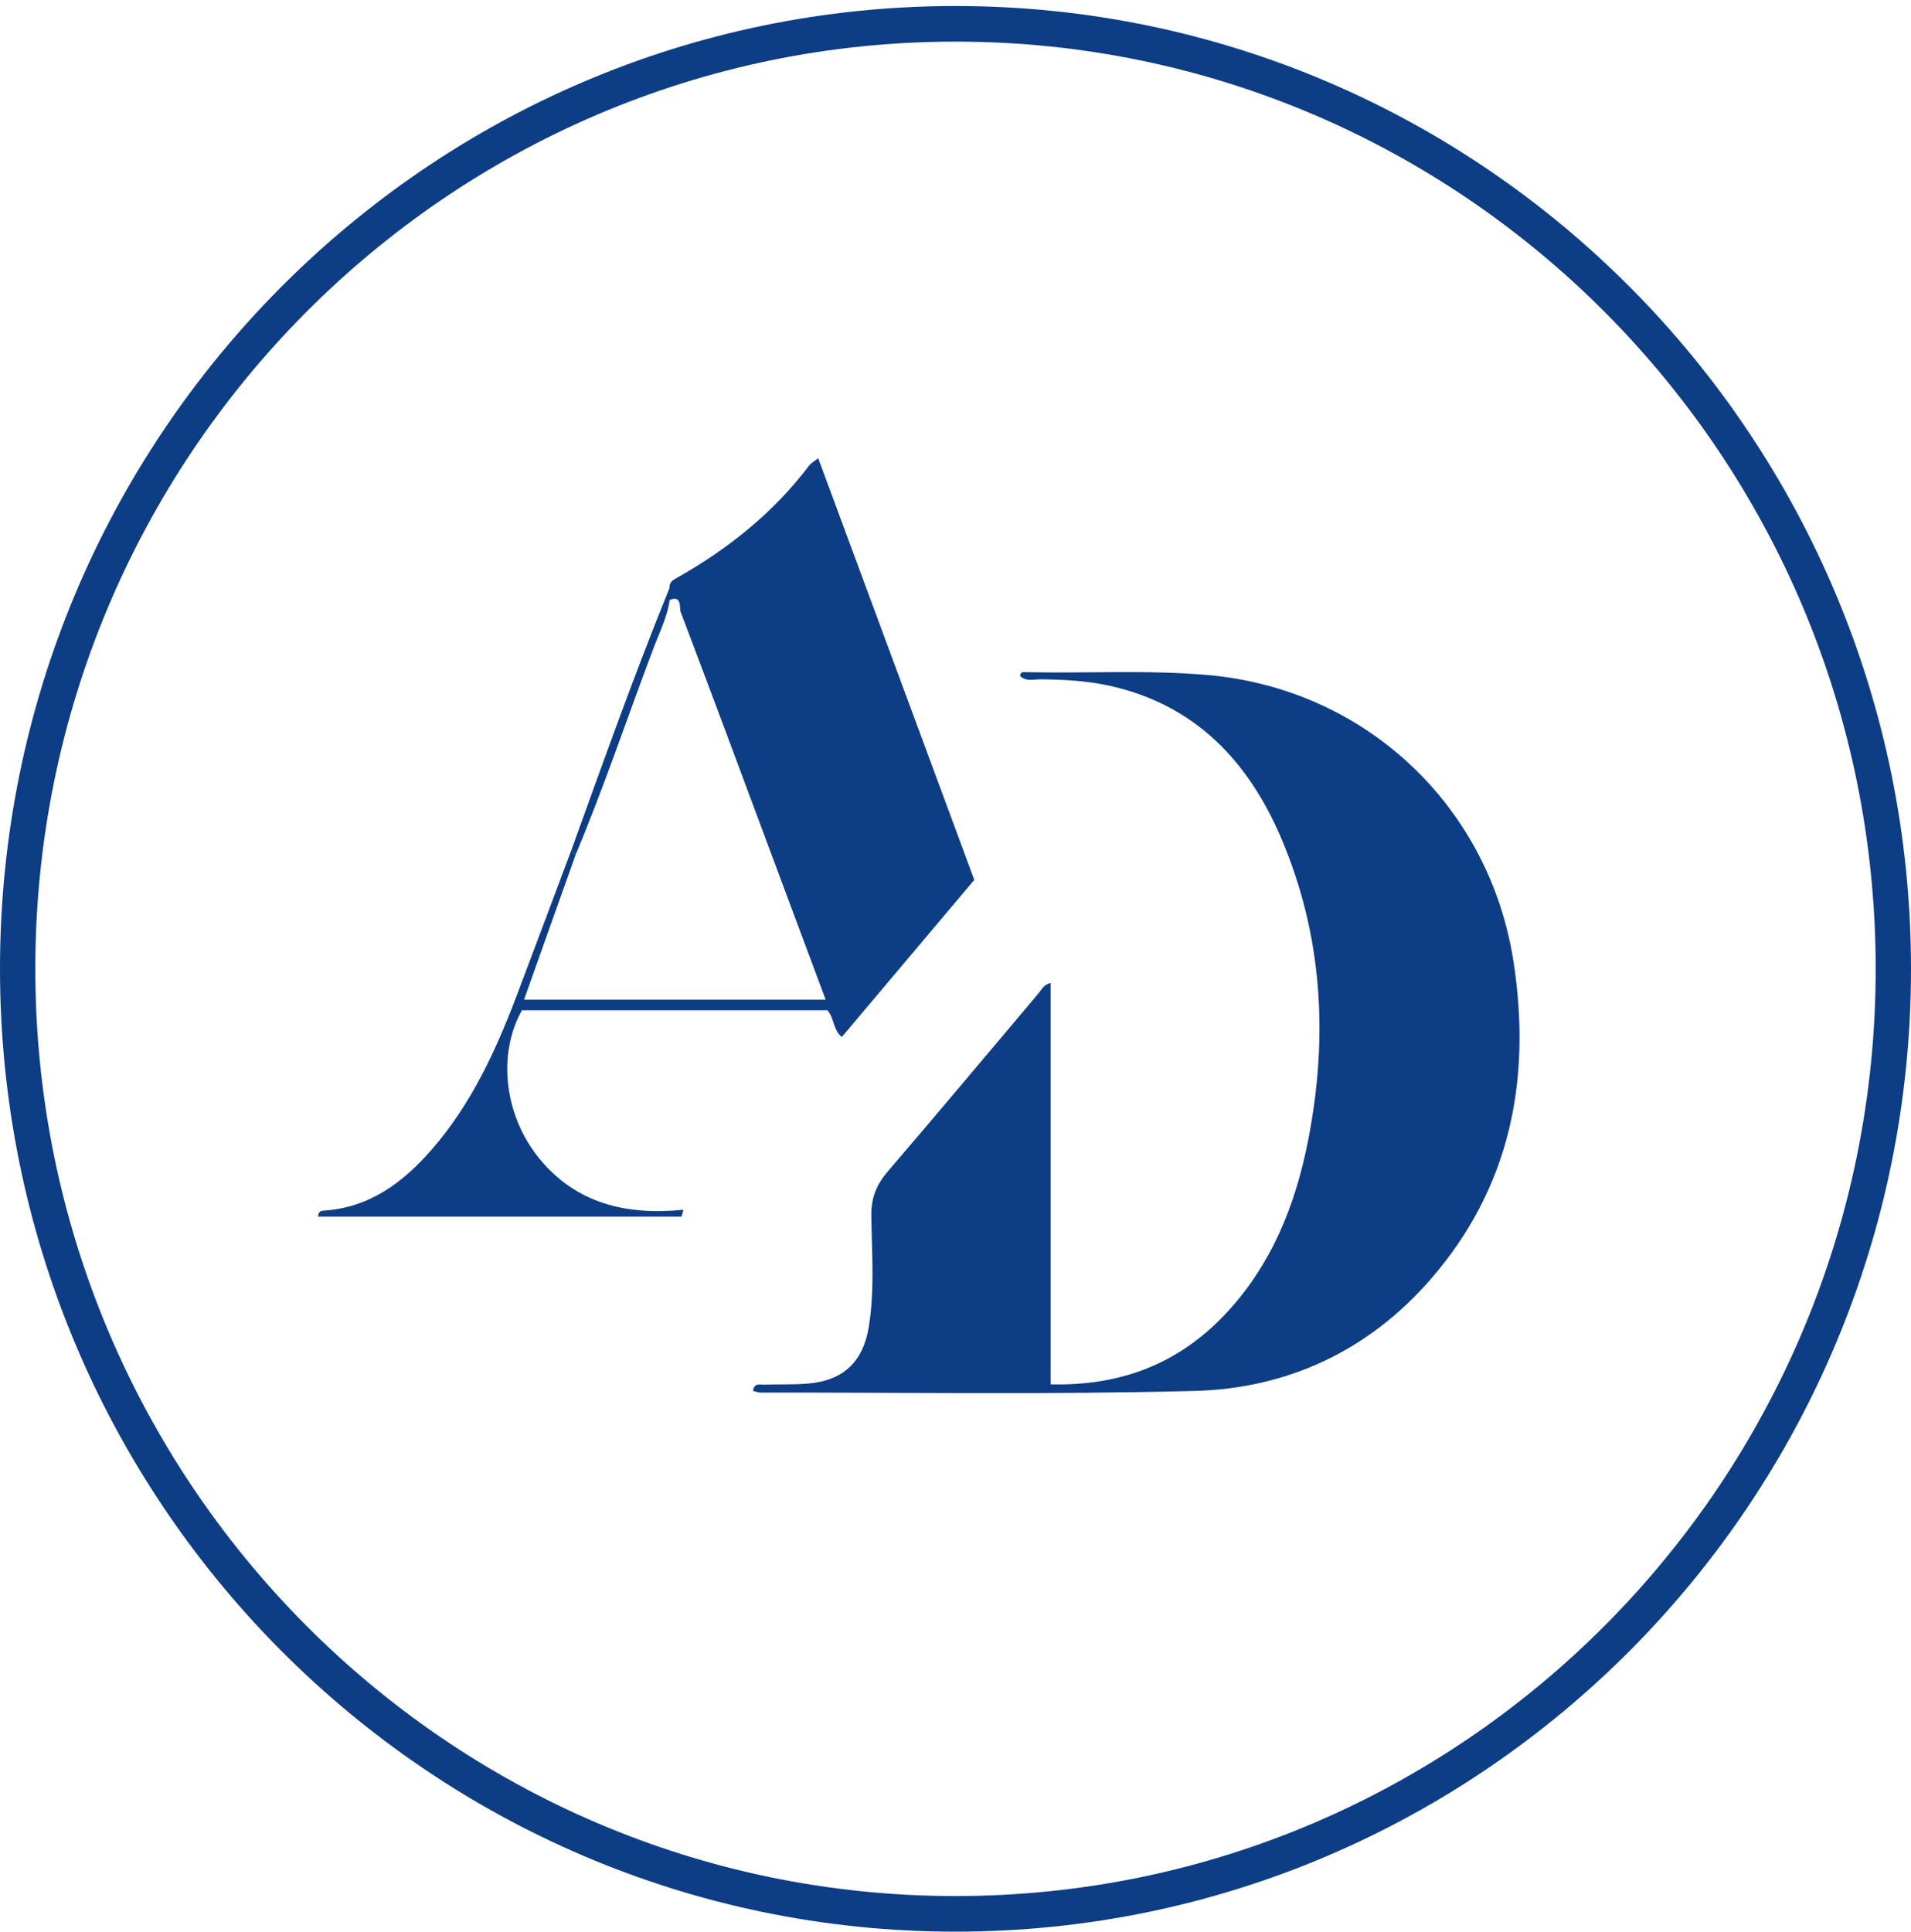
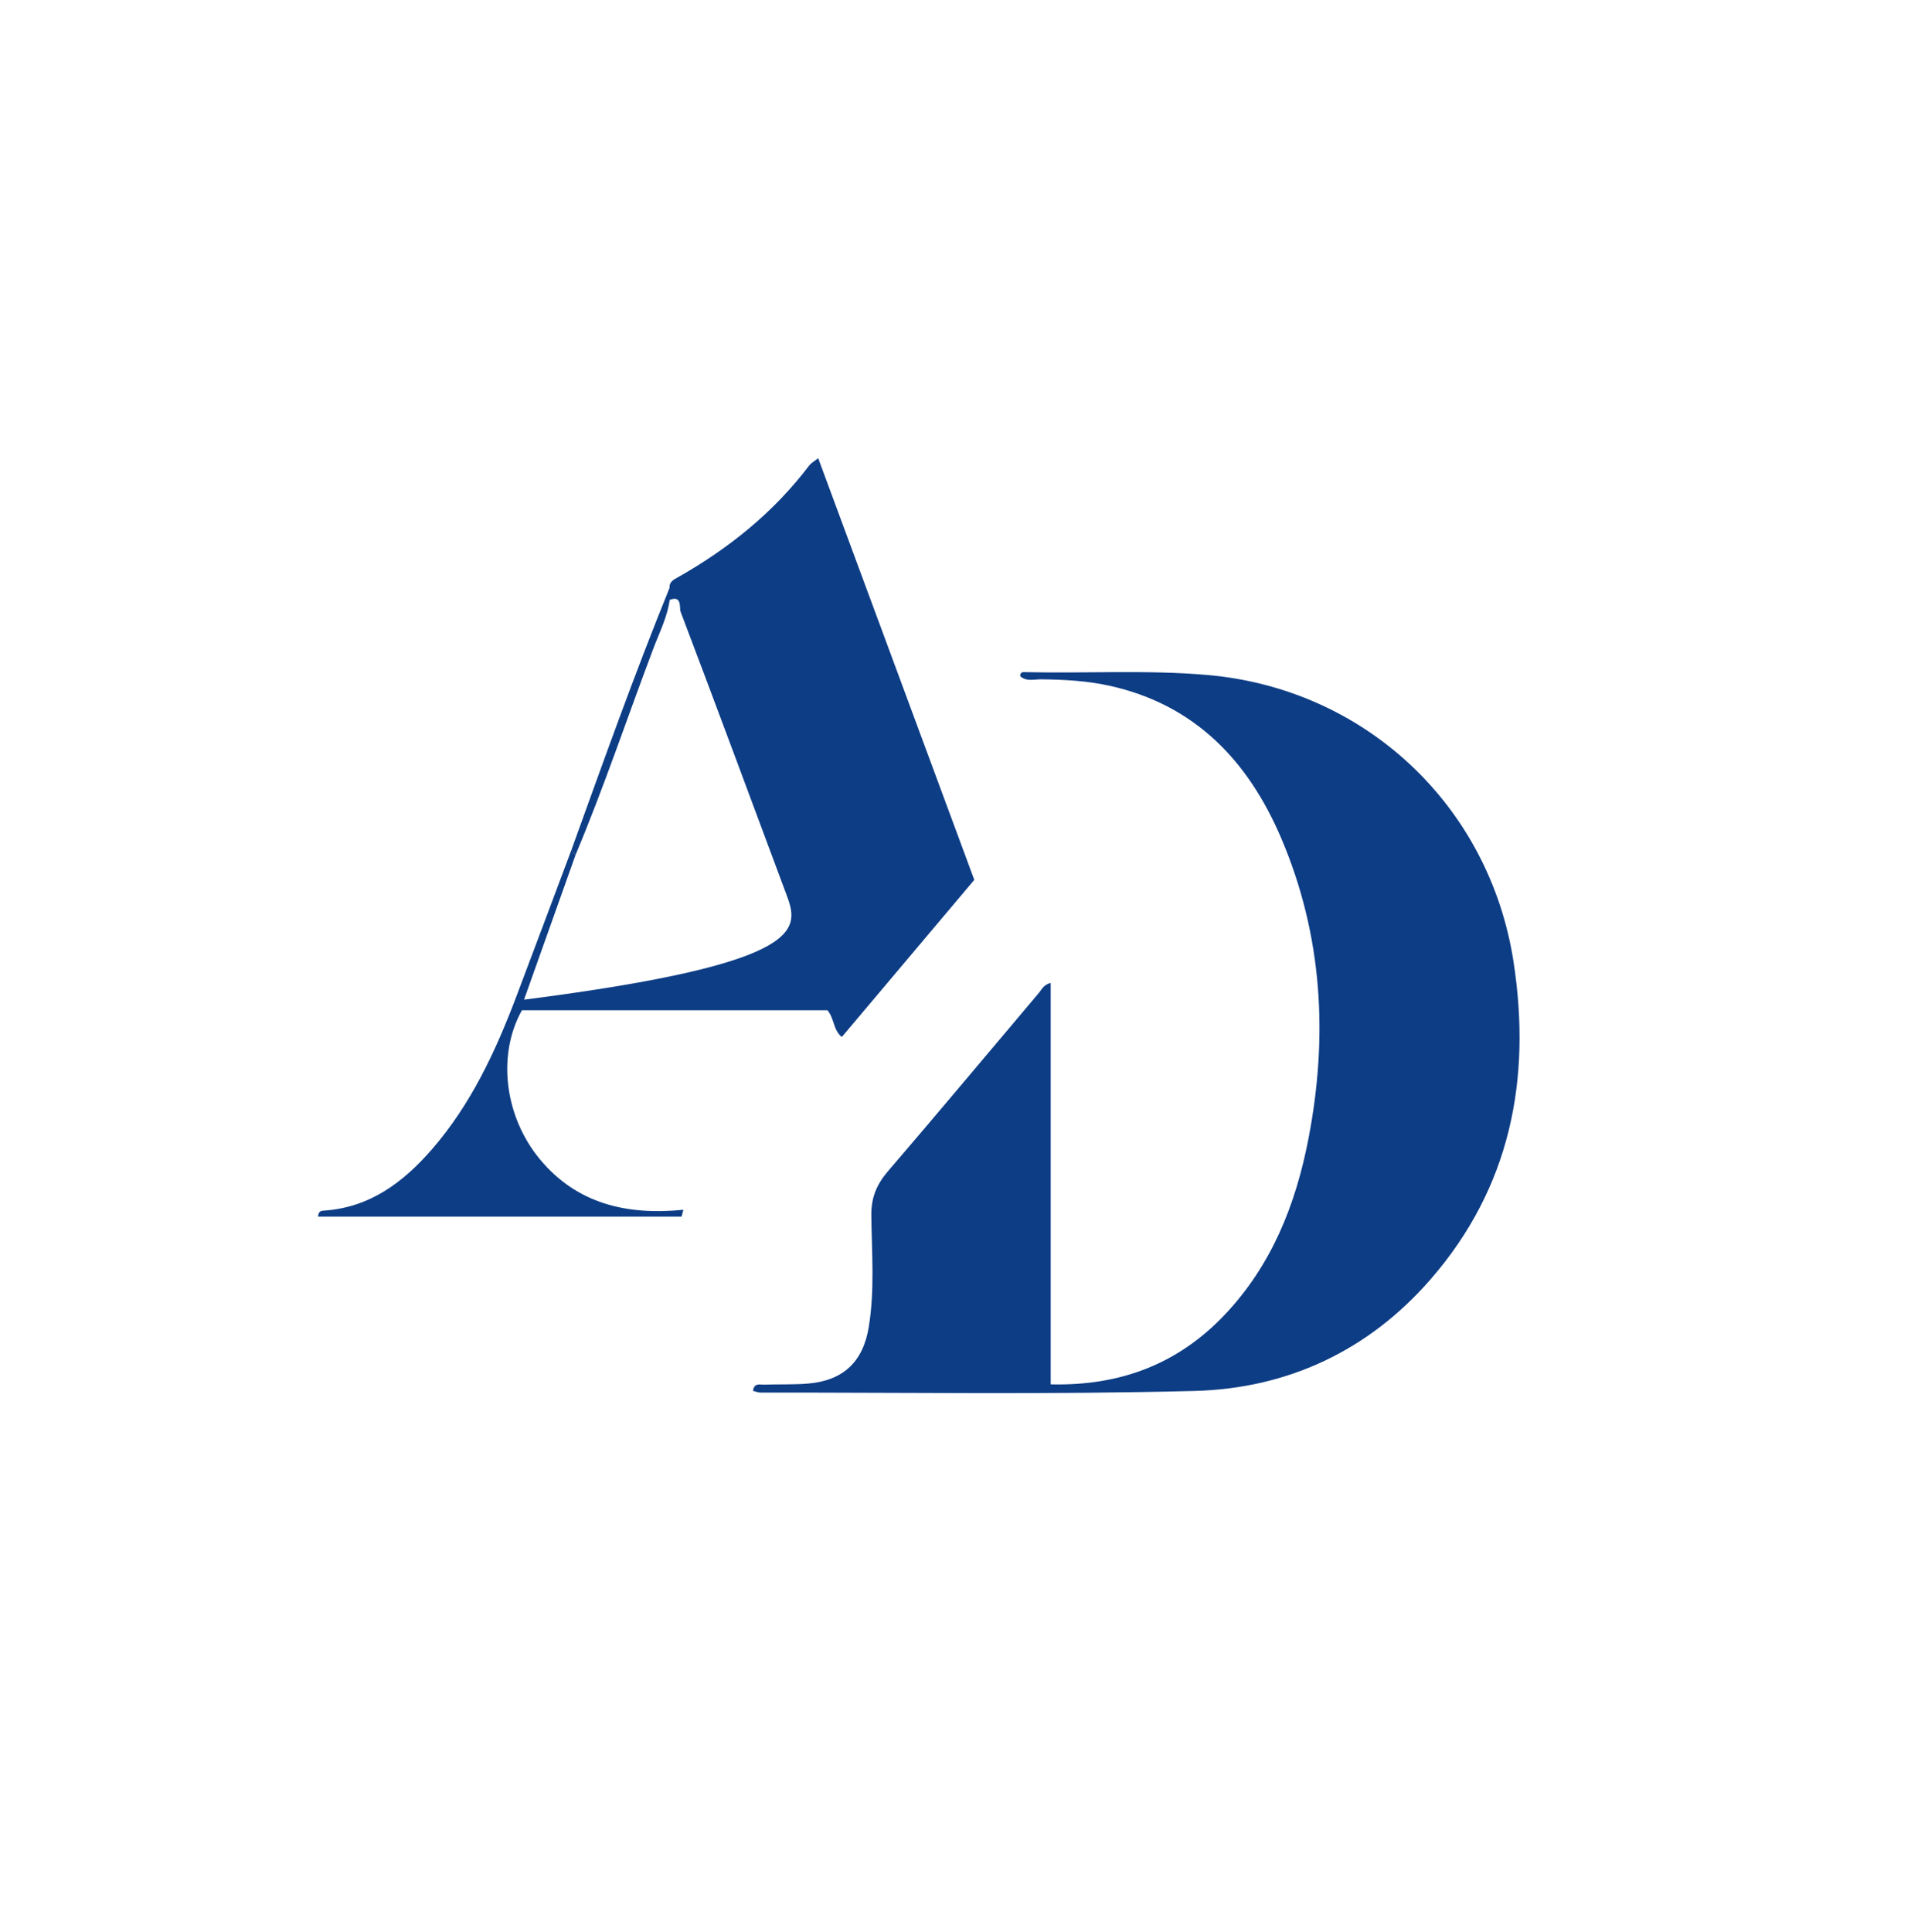
<svg xmlns="http://www.w3.org/2000/svg" width="280" height="283" viewBox="0 0 280 283" fill="none">
-   <path fill-rule="evenodd" clip-rule="evenodd" d="M140 6.098C214.411 6.098 274.826 66.963 274.826 141.928C274.826 216.894 214.411 277.758 140 277.758C65.589 277.758 5.174 216.894 5.174 141.928C5.174 66.963 65.589 6.098 140 6.098ZM140 0.882C217.268 0.882 280 64.085 280 141.928C280 219.772 217.268 282.974 140 282.974C62.732 282.974 0 219.772 0 141.928C0 64.085 62.732 0.882 140 0.882Z" fill="#0D3D85" />
  <path d="M153.959 202.799C164.209 203.045 172.595 199.786 179.376 192.674C186.291 185.421 189.846 176.493 191.716 166.81C194.622 151.771 193.776 137.001 187.737 122.82C182.901 111.462 175.072 103.209 162.529 100.448C159.268 99.73 155.939 99.558 152.598 99.515C151.556 99.503 150.403 99.889 149.478 99.055C149.459 98.355 149.986 98.46 150.305 98.466C159.182 98.668 168.071 98.11 176.942 98.883C199.961 100.896 218.236 117.954 221.767 140.922C224.41 158.122 221.301 173.965 209.629 187.391C200.538 197.847 188.688 203.407 175.029 203.762C153.842 204.315 132.631 203.977 111.426 204.002C111.064 204.002 110.703 203.842 110.335 203.75C110.494 202.529 111.365 202.867 111.978 202.842C114.099 202.768 116.226 202.86 118.335 202.689C123.503 202.271 126.446 199.541 127.286 194.429C128.181 189.005 127.733 183.525 127.666 178.083C127.635 175.462 128.426 173.536 130.099 171.584C137.542 162.926 144.849 154.158 152.224 145.444C152.647 144.941 152.929 144.236 153.947 143.996V202.787L153.959 202.799Z" fill="#0D3D85" />
-   <path d="M98.111 86.095C98.037 85.193 98.761 84.893 99.349 84.555C106.81 80.327 113.37 75.05 118.58 68.172C118.813 67.865 119.181 67.675 119.88 67.116C127.543 87.807 135.114 108.259 142.753 128.895C136.303 136.547 129.873 144.168 123.344 151.912C122.063 150.881 122.277 149.243 121.247 147.997H76.471C72.811 154.544 73.914 163.571 79.119 169.836C84.538 176.365 91.852 178.052 100.134 177.224C100.042 177.561 99.956 177.892 99.864 178.23H46.616C46.616 177.518 46.99 177.377 47.394 177.352C54.138 176.923 59.06 173.229 63.284 168.369C68.998 161.797 72.603 154.035 75.655 145.978C78.371 138.823 81.038 131.656 83.729 124.496L84.318 125.269C81.81 132.319 79.303 139.363 76.783 146.445H120.977C118.961 141.051 117.066 135.976 115.172 130.896C110.041 117.132 104.934 103.356 99.723 89.618C99.503 89.028 99.987 87.169 98.117 87.881C98.117 87.286 98.111 86.691 98.105 86.095" fill="#0D3D85" />
+   <path d="M98.111 86.095C98.037 85.193 98.761 84.893 99.349 84.555C106.81 80.327 113.37 75.05 118.58 68.172C118.813 67.865 119.181 67.675 119.88 67.116C127.543 87.807 135.114 108.259 142.753 128.895C136.303 136.547 129.873 144.168 123.344 151.912C122.063 150.881 122.277 149.243 121.247 147.997H76.471C72.811 154.544 73.914 163.571 79.119 169.836C84.538 176.365 91.852 178.052 100.134 177.224C100.042 177.561 99.956 177.892 99.864 178.23H46.616C46.616 177.518 46.99 177.377 47.394 177.352C54.138 176.923 59.06 173.229 63.284 168.369C68.998 161.797 72.603 154.035 75.655 145.978C78.371 138.823 81.038 131.656 83.729 124.496L84.318 125.269C81.81 132.319 79.303 139.363 76.783 146.445C118.961 141.051 117.066 135.976 115.172 130.896C110.041 117.132 104.934 103.356 99.723 89.618C99.503 89.028 99.987 87.169 98.117 87.881C98.117 87.286 98.111 86.691 98.105 86.095" fill="#0D3D85" />
  <path d="M98.111 86.095C98.111 86.69 98.117 87.286 98.123 87.881C97.774 90.391 96.627 92.636 95.745 94.962C91.925 105.062 88.499 115.309 84.317 125.268L83.729 124.495C88.376 111.646 92.955 98.766 98.111 86.101" fill="#0D3D85" />
</svg>